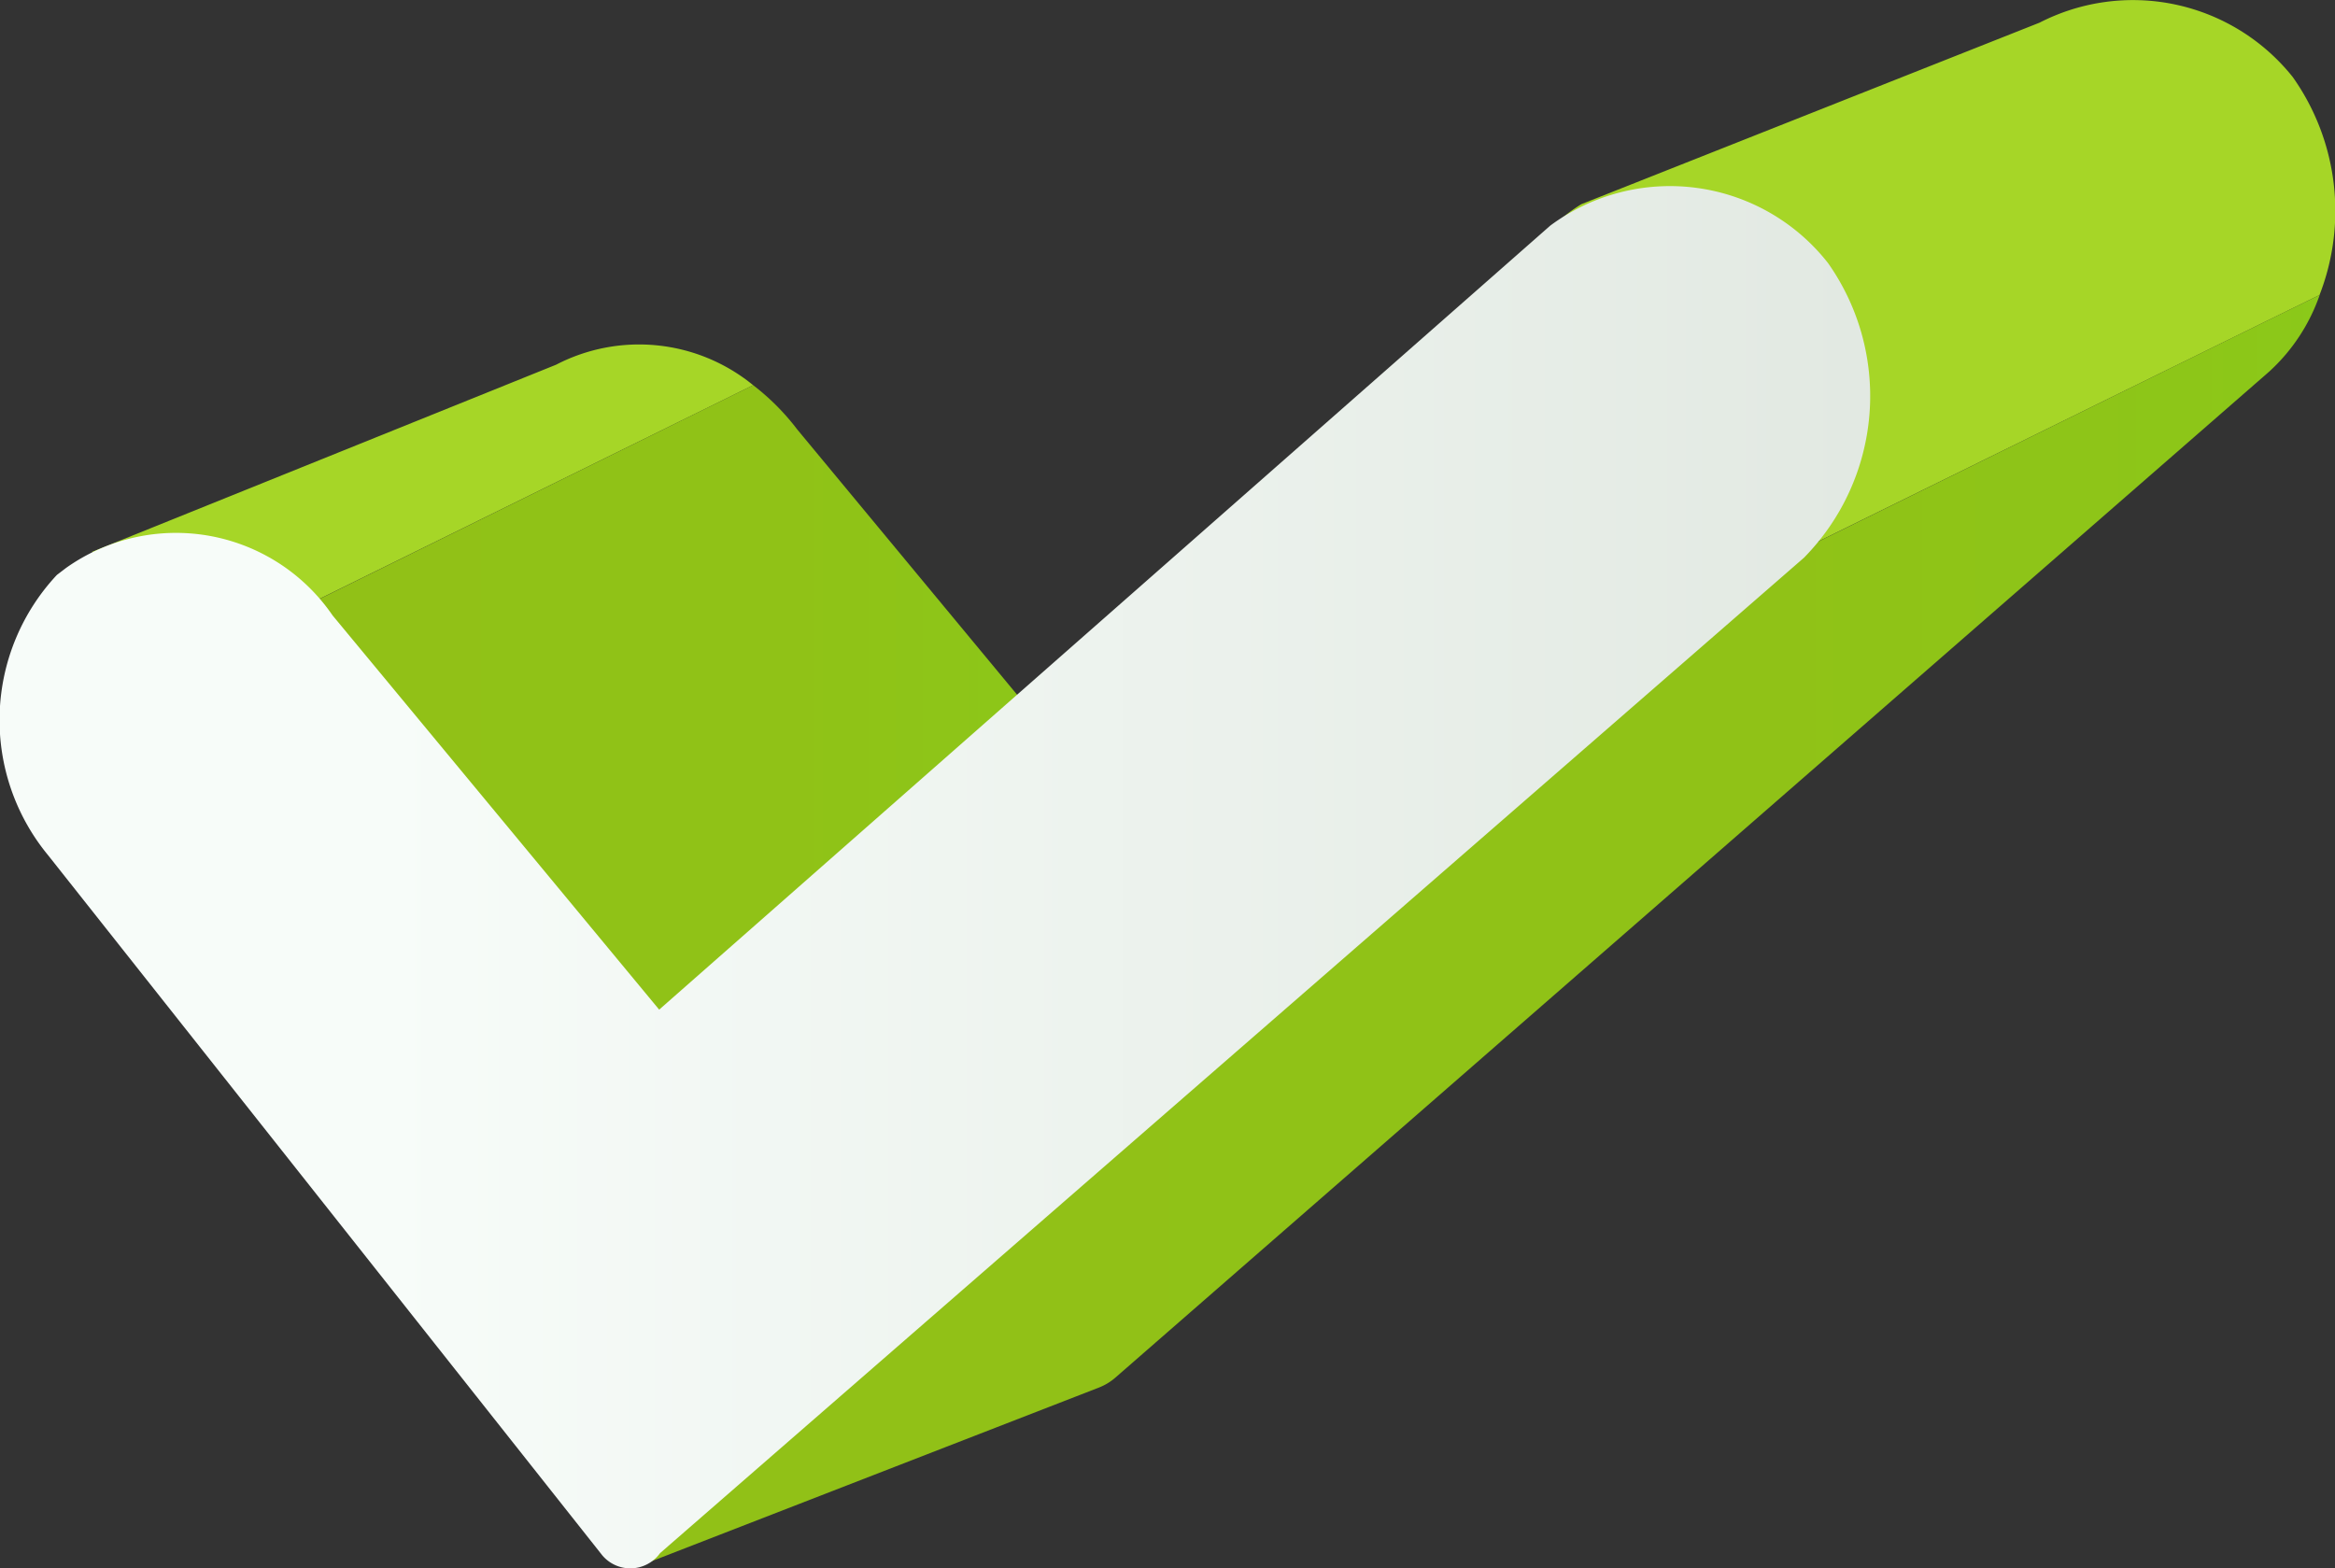
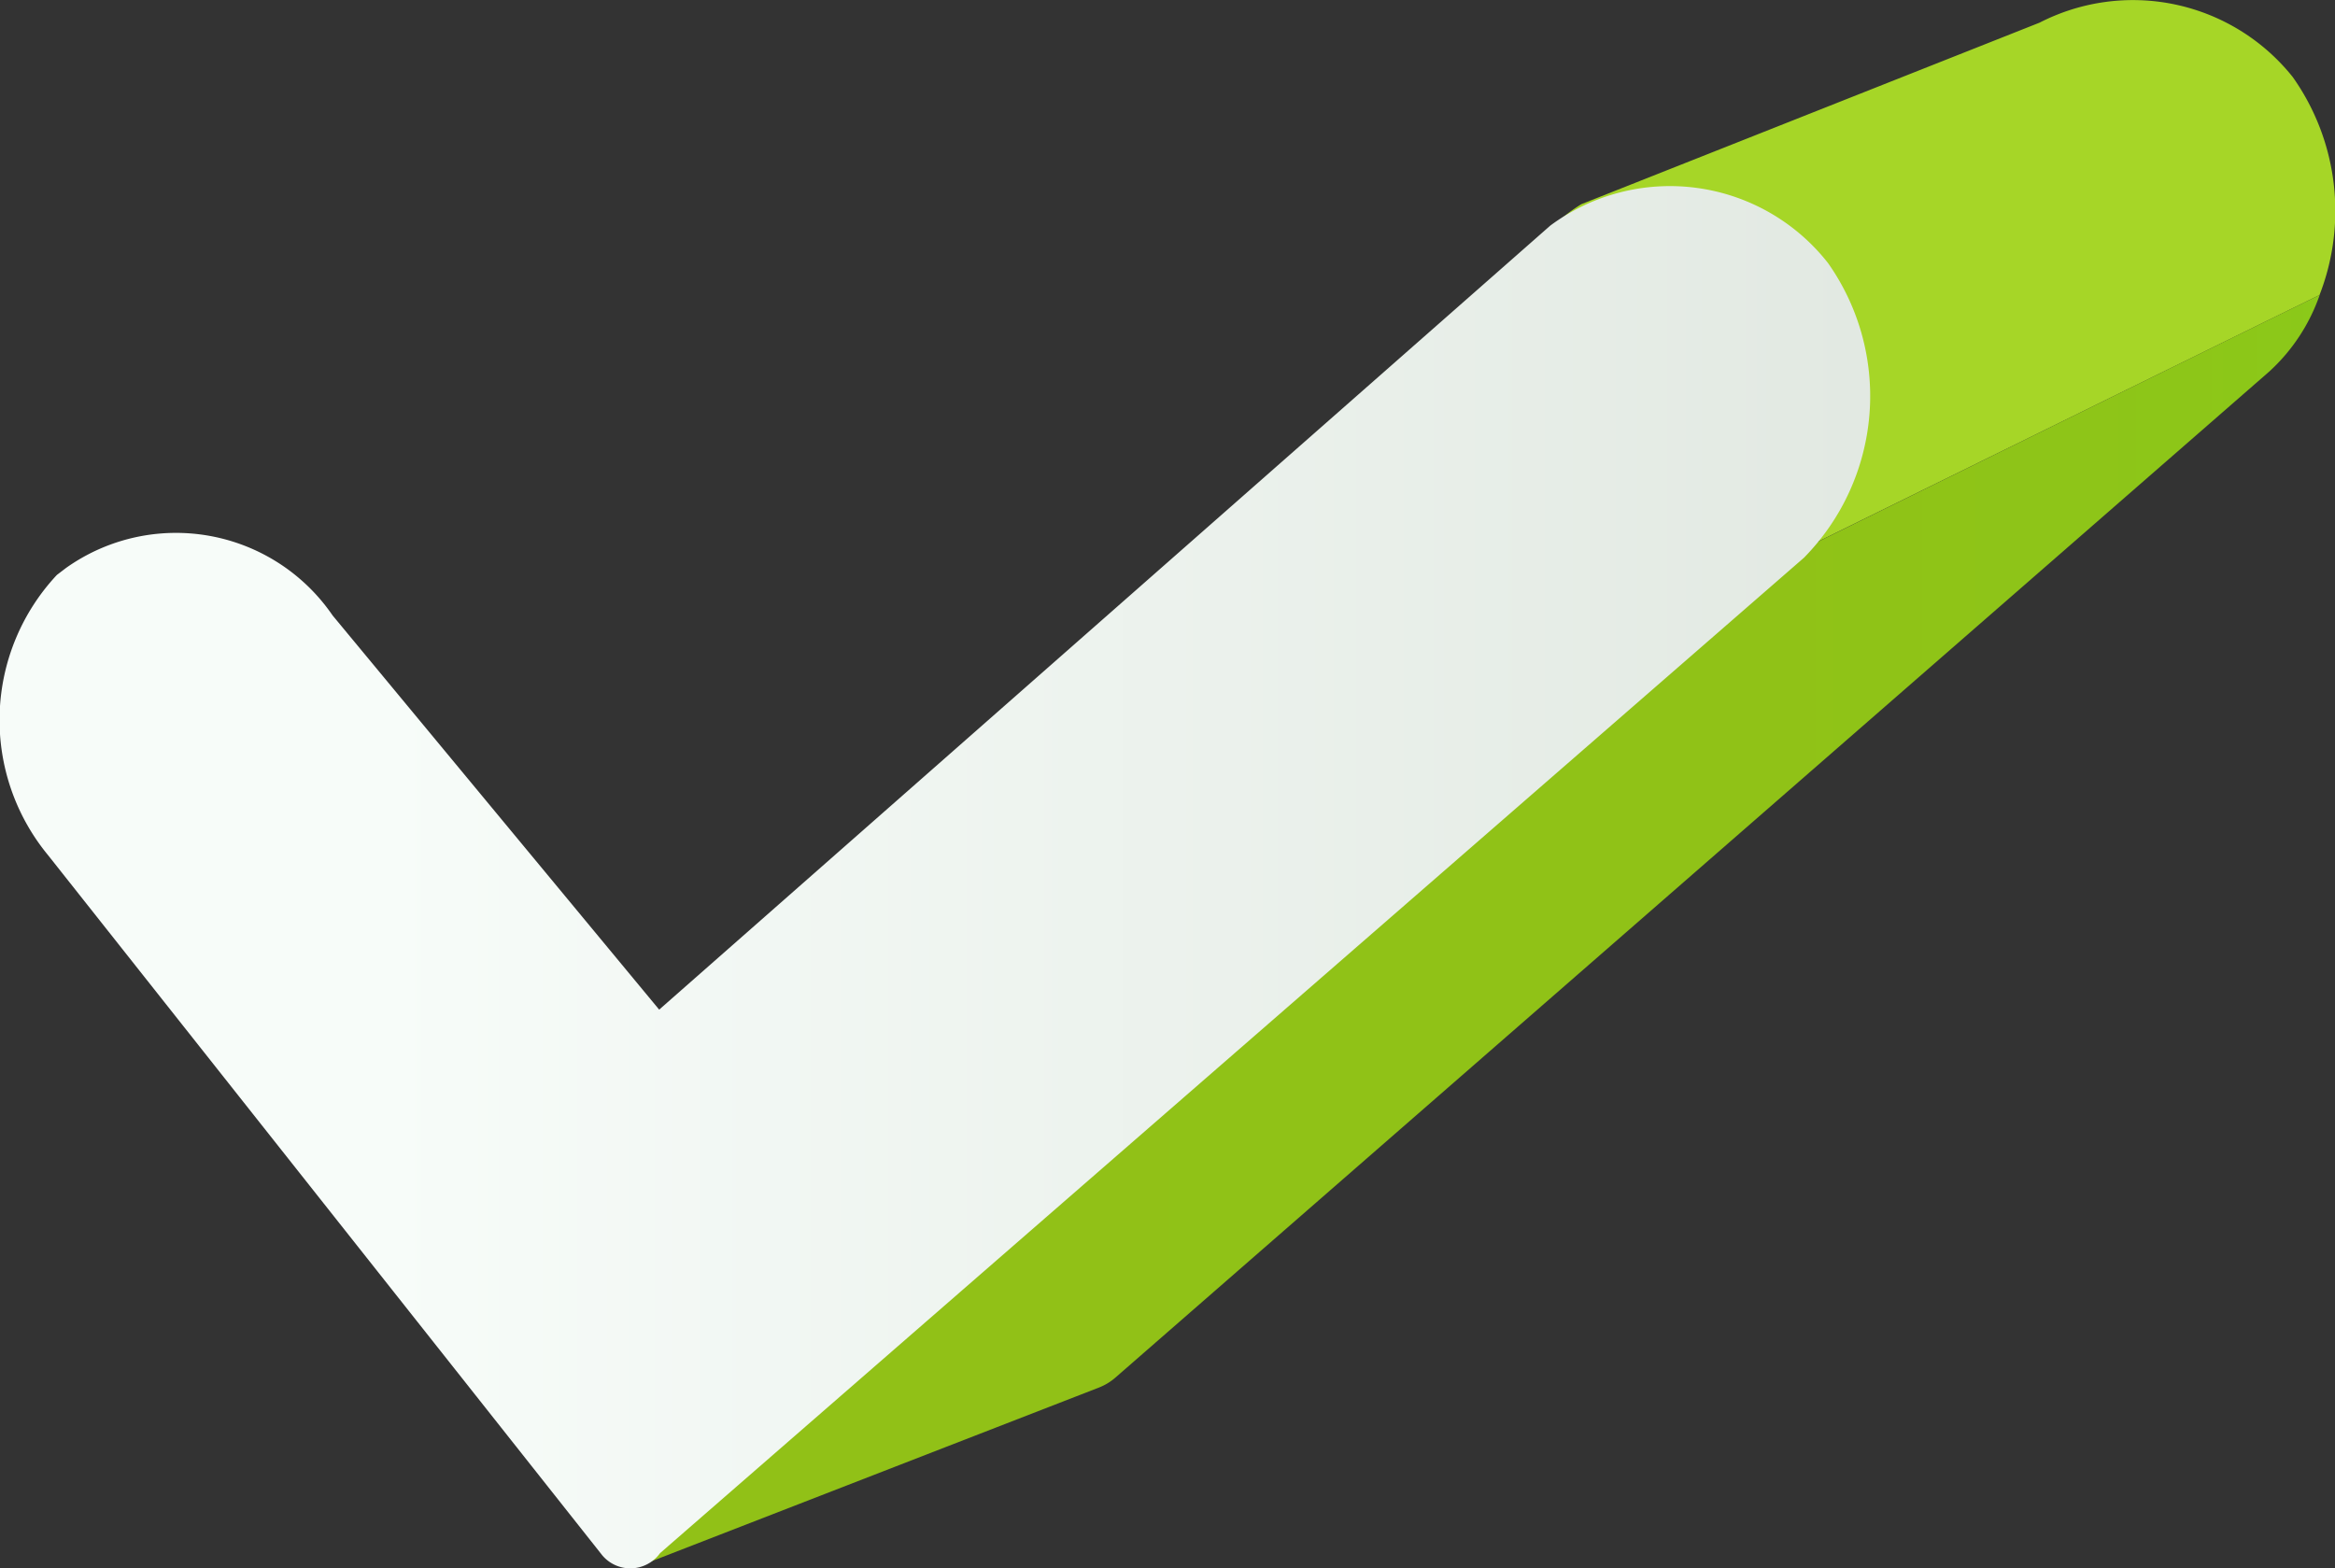
<svg xmlns="http://www.w3.org/2000/svg" xmlns:xlink="http://www.w3.org/1999/xlink" viewBox="0 0 43.719 29.367">
  <rect x="0" y="0" width="43.719" height="29.367" fill="#333333" stroke="none" />
  <defs>
    <linearGradient id="linear-gradient" y1=".5" x2="1" y2=".5" gradientUnits="objectBoundingBox">
      <stop offset="0" stop-color="#91c117" />
      <stop offset=".678" stop-color="#90c217" />
      <stop offset=".922" stop-color="#8dc618" />
      <stop offset="1" stop-color="#8bc919" />
    </linearGradient>
    <linearGradient id="linear-gradient-2" x1="0" y1=".5" x2="1" y2=".5" xlink:href="#linear-gradient" />
    <linearGradient id="linear-gradient-3" y1=".5" x2="1" y2=".5" gradientUnits="objectBoundingBox">
      <stop offset=".202" stop-color="#f7fcf9" />
      <stop offset="1" stop-color="#e2e9e2" />
    </linearGradient>
    <style>.cls-1{fill:#a6d627}</style>
  </defs>
  <g id="Groupe_1215" data-name="Groupe 1215" transform="translate(.006 -.001)">
-     <path id="Tracé_840" data-name="Tracé 840" class="cls-1" d="M17.169 18.715a3.373 3.373 0 0 0-3.689-.384l-8.69 3.505 1.552 2.831 2.4-1.8Z" transform="translate(-3.073 -11.501)" />
    <path id="Tracé_841" data-name="Tracé 841" class="cls-1" d="M58.511 5.526a4.341 4.341 0 0 0-.5-4.081A3.827 3.827 0 0 0 53.27.425l-8.582 3.4c-1.185.744-.251.959-.316 1.139l-2.31 5.236-5.938 5.23-.894-1.078-11.69 8.277 2.446 4.462 22.021-16.4s7.871-3.876 10.504-5.165Z" transform="translate(-15.088)" />
    <path id="Tracé_842" data-name="Tracé 842" d="M40.027 35.838a1.045 1.045 0 0 0 .309-.187l21.6-18.835a3.486 3.486 0 0 0 .948-1.437c-2.633 1.286-10.5 5.166-10.5 5.166l-22.024 16.4.93 2.145a.135.135 0 0 0 .176.072Z" transform="translate(-19.458 -9.854)" style="fill:url(#linear-gradient)" />
-     <path id="Tracé_843" data-name="Tracé 843" d="M20.764 20.91a4.41 4.41 0 0 0-.826-.83l-8.424 4.153-2.4 1.8 5.186 9.462 11.689-8.28Z" transform="translate(-5.842 -12.866)" style="fill:url(#linear-gradient-2)" />
    <path id="Tracé_844" data-name="Tracé 844" d="M34.22 11.13a3.761 3.761 0 0 0-5.2-.7L12.336 25.111l-6.115-7.382a3.554 3.554 0 0 0-4.993-.887l-.169.129a3.977 3.977 0 0 0-.165 5.248l10.378 13.112a.687.687 0 0 0 1.081-.043l21.418-18.64a4.319 4.319 0 0 0 .449-5.518Z" transform="translate(0 -6.204)" style="fill:url(#linear-gradient-3)" />
  </g>
</svg>